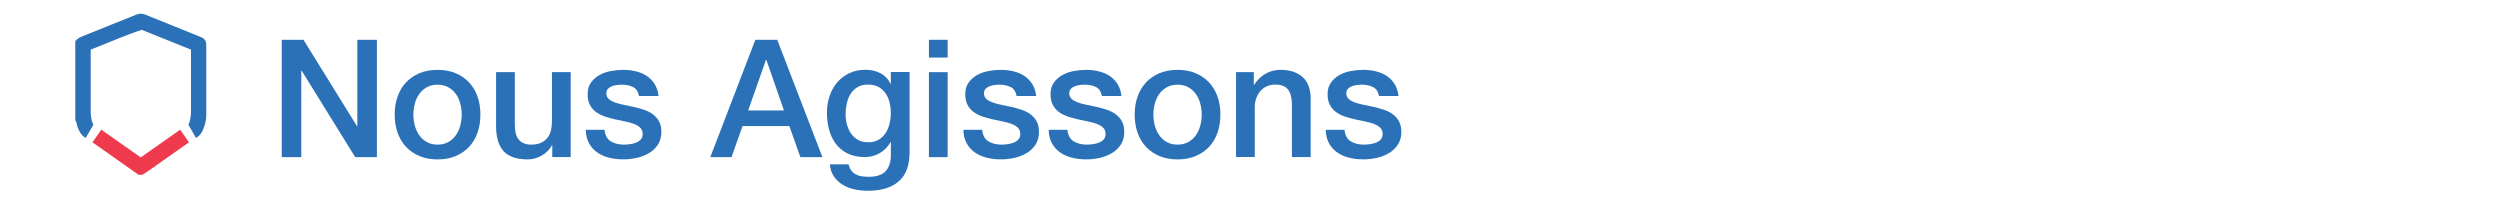
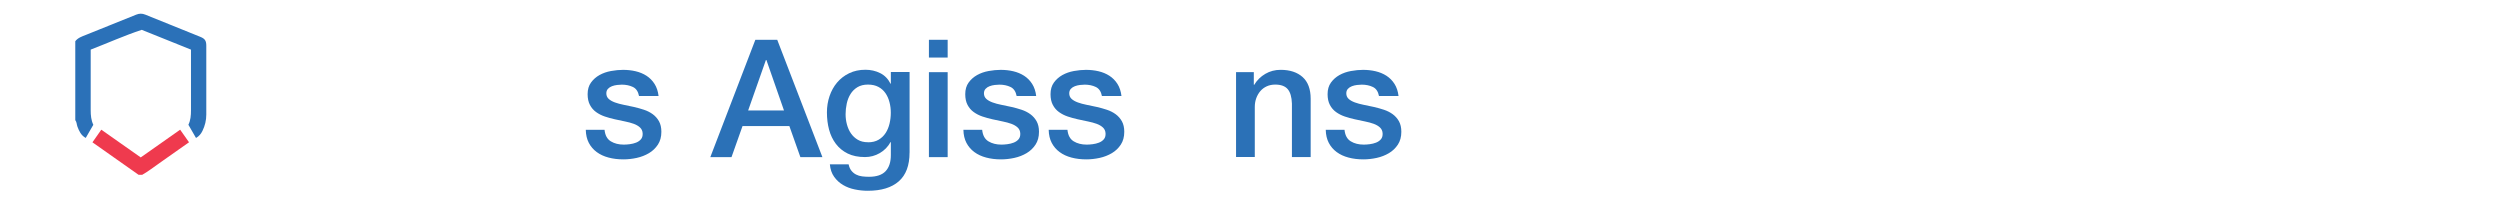
<svg xmlns="http://www.w3.org/2000/svg" id="Layer_1" data-name="Layer 1" viewBox="0 0 715 57">
  <defs>
    <style>
      .cls-1 {
        fill: #2b71b7;
      }

      .cls-1, .cls-2, .cls-3 {
        stroke-width: 0px;
      }

      .cls-2 {
        fill: #2b71b8;
      }

      .cls-3 {
        fill: #ef3a4e;
      }
    </style>
  </defs>
  <g>
-     <path class="cls-1" d="m80.59,11.38h6.2l15.32,24.72h.09V11.38h5.59v33.56h-6.2l-15.28-24.67h-.14v24.67h-5.59V11.38Z" />
-     <path class="cls-1" d="m125.14,45.59c-1.94,0-3.67-.32-5.19-.96-1.52-.64-2.8-1.53-3.85-2.66-1.05-1.13-1.85-2.47-2.4-4.04-.55-1.57-.82-3.29-.82-5.17s.27-3.56.82-5.12c.55-1.57,1.35-2.91,2.4-4.04,1.05-1.13,2.33-2.01,3.85-2.66,1.52-.64,3.25-.96,5.19-.96s3.67.32,5.19.96,2.8,1.53,3.85,2.66c1.05,1.13,1.85,2.48,2.4,4.04.55,1.57.82,3.27.82,5.12s-.27,3.6-.82,5.17c-.55,1.57-1.35,2.91-2.4,4.04-1.05,1.13-2.33,2.01-3.85,2.66s-3.25.96-5.19.96Zm0-4.23c1.19,0,2.22-.25,3.1-.75.88-.5,1.6-1.16,2.16-1.97.56-.81.98-1.73,1.25-2.75.27-1.02.4-2.06.4-3.12s-.13-2.07-.4-3.1c-.27-1.03-.68-1.95-1.25-2.75-.56-.8-1.29-1.45-2.16-1.95s-1.91-.75-3.1-.75-2.23.25-3.1.75c-.88.5-1.6,1.15-2.16,1.95s-.98,1.72-1.25,2.75c-.27,1.03-.4,2.07-.4,3.1s.13,2.11.4,3.12c.27,1.02.68,1.94,1.25,2.75.56.82,1.28,1.47,2.16,1.97.88.5,1.91.75,3.1.75Z" />
-     <path class="cls-1" d="m163.21,44.93h-5.26v-3.38h-.09c-.66,1.22-1.64,2.2-2.94,2.94-1.3.74-2.62,1.1-3.97,1.1-3.2,0-5.51-.79-6.93-2.37-1.43-1.58-2.14-3.97-2.14-7.17v-15.42h5.36v14.9c0,2.13.41,3.64,1.22,4.51.81.88,1.96,1.32,3.43,1.32,1.13,0,2.07-.17,2.82-.52s1.36-.81,1.83-1.39c.47-.58.81-1.28,1.01-2.09.2-.81.31-1.69.31-2.63v-14.1h5.36v24.3Z" />
    <path class="cls-1" d="m172.9,37.13c.16,1.57.75,2.66,1.79,3.29,1.03.63,2.27.94,3.71.94.5,0,1.07-.04,1.71-.12s1.25-.23,1.81-.45c.56-.22,1.03-.54,1.39-.96s.52-.98.49-1.67-.28-1.25-.75-1.69c-.47-.44-1.07-.79-1.81-1.06-.74-.27-1.57-.49-2.51-.68-.94-.19-1.9-.39-2.87-.61-1-.22-1.97-.49-2.89-.8-.92-.31-1.75-.74-2.49-1.27-.74-.53-1.32-1.21-1.76-2.04-.44-.83-.66-1.86-.66-3.08,0-1.32.32-2.42.96-3.31.64-.89,1.46-1.61,2.44-2.16.99-.55,2.08-.93,3.29-1.15,1.21-.22,2.36-.33,3.45-.33,1.25,0,2.45.13,3.6.4,1.14.27,2.18.7,3.1,1.29.92.6,1.69,1.37,2.3,2.33.61.96.99,2.11,1.15,3.45h-5.59c-.25-1.28-.84-2.15-1.76-2.58-.92-.44-1.98-.66-3.17-.66-.38,0-.82.03-1.34.09-.52.06-1,.18-1.46.35-.46.17-.84.42-1.15.75s-.47.76-.47,1.29c0,.66.23,1.19.68,1.6.45.41,1.05.74,1.79,1.01.74.27,1.57.49,2.51.68.94.19,1.91.39,2.91.61.97.22,1.93.49,2.87.8.94.31,1.78.74,2.51,1.27s1.33,1.21,1.79,2.02c.45.82.68,1.82.68,3.01,0,1.44-.33,2.66-.99,3.67-.66,1-1.51,1.82-2.56,2.44s-2.22,1.08-3.5,1.36c-1.29.28-2.55.42-3.81.42-1.54,0-2.95-.17-4.25-.52-1.3-.34-2.43-.87-3.38-1.57-.96-.71-1.71-1.58-2.26-2.63s-.84-2.29-.87-3.74h5.36Z" />
    <path class="cls-1" d="m216.04,11.38h6.25l12.92,33.56h-6.3l-3.15-8.88h-13.4l-3.15,8.88h-6.06l12.88-33.56Zm-2.07,20.21h10.25l-5.03-14.43h-.14l-5.08,14.43Z" />
    <path class="cls-1" d="m260.13,43.66c0,3.67-1.03,6.4-3.08,8.2-2.05,1.8-5,2.7-8.86,2.7-1.22,0-2.45-.12-3.69-.38-1.24-.25-2.37-.67-3.38-1.27-1.02-.6-1.87-1.38-2.56-2.35-.69-.97-1.1-2.16-1.22-3.57h5.36c.16.75.42,1.36.8,1.83.38.47.82.84,1.34,1.1.52.27,1.09.44,1.72.52.63.08,1.28.12,1.97.12,2.16,0,3.74-.53,4.75-1.6,1-1.07,1.5-2.6,1.5-4.61v-3.71h-.09c-.75,1.35-1.78,2.4-3.08,3.15-1.3.75-2.7,1.13-4.21,1.13-1.94,0-3.6-.34-4.96-1.01-1.36-.67-2.49-1.6-3.38-2.77-.89-1.18-1.54-2.53-1.95-4.07s-.61-3.18-.61-4.94c0-1.63.25-3.18.75-4.65.5-1.47,1.22-2.77,2.16-3.88.94-1.11,2.09-2,3.46-2.66s2.91-.99,4.63-.99c1.54,0,2.95.32,4.23.96,1.28.64,2.27,1.65,2.96,3.03h.09v-3.34h5.36v23.03Zm-11.89-2.96c1.19,0,2.2-.24,3.03-.73.83-.49,1.5-1.13,2.02-1.93.52-.8.89-1.71,1.13-2.73.24-1.02.35-2.04.35-3.08s-.12-2.04-.38-3.01c-.25-.97-.63-1.83-1.15-2.58-.52-.75-1.19-1.35-2.02-1.79-.83-.44-1.83-.66-2.99-.66s-2.19.25-3.01.75-1.47,1.15-1.97,1.95c-.5.8-.86,1.71-1.08,2.73-.22,1.02-.33,2.03-.33,3.03s.12,1.98.38,2.94.63,1.81,1.15,2.56c.52.75,1.17,1.36,1.97,1.83.8.47,1.76.7,2.89.7Z" />
    <path class="cls-1" d="m265.67,11.38h5.36v5.08h-5.36v-5.08Zm0,9.26h5.36v24.3h-5.36v-24.3Z" />
    <path class="cls-1" d="m280.9,37.13c.16,1.57.75,2.66,1.79,3.29,1.03.63,2.27.94,3.71.94.5,0,1.07-.04,1.71-.12s1.25-.23,1.81-.45c.56-.22,1.03-.54,1.39-.96s.52-.98.49-1.67-.28-1.25-.75-1.69c-.47-.44-1.07-.79-1.81-1.06-.74-.27-1.57-.49-2.51-.68-.94-.19-1.9-.39-2.87-.61-1-.22-1.97-.49-2.89-.8-.92-.31-1.75-.74-2.49-1.27-.74-.53-1.32-1.21-1.76-2.04-.44-.83-.66-1.86-.66-3.08,0-1.32.32-2.42.96-3.31.64-.89,1.46-1.61,2.44-2.16.99-.55,2.08-.93,3.29-1.15,1.21-.22,2.36-.33,3.45-.33,1.25,0,2.45.13,3.6.4,1.14.27,2.18.7,3.1,1.29.92.6,1.69,1.37,2.3,2.33.61.96.99,2.11,1.15,3.45h-5.59c-.25-1.28-.84-2.15-1.76-2.58-.92-.44-1.98-.66-3.17-.66-.38,0-.82.03-1.34.09-.52.06-1,.18-1.46.35-.46.17-.84.42-1.15.75s-.47.76-.47,1.29c0,.66.23,1.19.68,1.6.45.41,1.05.74,1.79,1.01.74.27,1.57.49,2.51.68.94.19,1.91.39,2.91.61.97.22,1.93.49,2.87.8.94.31,1.78.74,2.51,1.27s1.33,1.21,1.79,2.02c.45.82.68,1.82.68,3.01,0,1.44-.33,2.66-.99,3.67-.66,1-1.51,1.82-2.56,2.44s-2.22,1.08-3.5,1.36c-1.29.28-2.55.42-3.81.42-1.54,0-2.95-.17-4.25-.52-1.3-.34-2.43-.87-3.38-1.57-.96-.71-1.71-1.58-2.26-2.63s-.84-2.29-.87-3.74h5.36Z" />
    <path class="cls-1" d="m305.29,37.13c.16,1.57.75,2.66,1.79,3.29,1.03.63,2.27.94,3.71.94.5,0,1.07-.04,1.71-.12s1.25-.23,1.81-.45c.56-.22,1.03-.54,1.39-.96s.52-.98.49-1.67-.28-1.25-.75-1.69c-.47-.44-1.07-.79-1.81-1.06-.74-.27-1.57-.49-2.51-.68-.94-.19-1.9-.39-2.87-.61-1-.22-1.97-.49-2.89-.8-.92-.31-1.75-.74-2.49-1.27-.74-.53-1.32-1.21-1.76-2.04-.44-.83-.66-1.86-.66-3.08,0-1.32.32-2.42.96-3.31.64-.89,1.46-1.61,2.44-2.16.99-.55,2.08-.93,3.29-1.15,1.21-.22,2.36-.33,3.45-.33,1.25,0,2.45.13,3.6.4,1.14.27,2.18.7,3.1,1.29.92.6,1.69,1.37,2.3,2.33.61.96.99,2.11,1.15,3.45h-5.59c-.25-1.28-.84-2.15-1.76-2.58-.92-.44-1.98-.66-3.17-.66-.38,0-.82.03-1.34.09-.52.06-1,.18-1.46.35-.46.17-.84.42-1.15.75s-.47.76-.47,1.29c0,.66.23,1.19.68,1.6.45.41,1.05.74,1.79,1.01.74.27,1.57.49,2.51.68.94.19,1.91.39,2.91.61.97.22,1.93.49,2.87.8.94.31,1.78.74,2.51,1.27s1.33,1.21,1.79,2.02c.45.82.68,1.82.68,3.01,0,1.44-.33,2.66-.99,3.67-.66,1-1.51,1.82-2.56,2.44s-2.22,1.08-3.5,1.36c-1.29.28-2.55.42-3.81.42-1.54,0-2.95-.17-4.25-.52-1.3-.34-2.43-.87-3.38-1.57-.96-.71-1.71-1.58-2.26-2.63s-.84-2.29-.87-3.74h5.36Z" />
-     <path class="cls-1" d="m336.78,45.59c-1.94,0-3.67-.32-5.19-.96-1.52-.64-2.8-1.53-3.85-2.66s-1.85-2.47-2.4-4.04c-.55-1.57-.82-3.29-.82-5.17s.27-3.56.82-5.12c.55-1.57,1.35-2.91,2.4-4.04s2.33-2.01,3.85-2.66c1.52-.64,3.25-.96,5.19-.96s3.67.32,5.19.96,2.8,1.53,3.85,2.66c1.05,1.13,1.85,2.48,2.4,4.04.55,1.57.82,3.27.82,5.12s-.27,3.6-.82,5.17c-.55,1.57-1.35,2.91-2.4,4.04-1.05,1.13-2.33,2.01-3.85,2.66s-3.25.96-5.19.96Zm0-4.23c1.19,0,2.22-.25,3.1-.75.88-.5,1.6-1.16,2.16-1.97.56-.81.98-1.73,1.25-2.75.27-1.02.4-2.06.4-3.12s-.13-2.07-.4-3.1c-.27-1.03-.68-1.95-1.25-2.75-.56-.8-1.29-1.45-2.16-1.95s-1.91-.75-3.1-.75-2.23.25-3.1.75c-.88.5-1.6,1.15-2.16,1.95-.56.8-.98,1.72-1.25,2.75-.27,1.03-.4,2.07-.4,3.1s.13,2.11.4,3.12c.27,1.02.68,1.94,1.25,2.75.56.82,1.28,1.47,2.16,1.97.88.5,1.91.75,3.1.75Z" />
    <path class="cls-1" d="m353.51,20.63h5.08v3.57l.09.09c.81-1.35,1.88-2.4,3.2-3.17,1.32-.77,2.77-1.15,4.37-1.15,2.66,0,4.76.69,6.3,2.07,1.53,1.38,2.3,3.45,2.3,6.2v16.68h-5.36v-15.28c-.06-1.91-.47-3.3-1.22-4.16-.75-.86-1.93-1.29-3.53-1.29-.91,0-1.72.16-2.44.49-.72.33-1.33.78-1.83,1.36-.5.58-.89,1.26-1.18,2.04-.28.78-.42,1.61-.42,2.49v14.33h-5.36v-24.3Z" />
    <path class="cls-1" d="m384.53,37.13c.16,1.57.75,2.66,1.79,3.29,1.03.63,2.27.94,3.71.94.5,0,1.07-.04,1.71-.12s1.25-.23,1.81-.45c.56-.22,1.03-.54,1.39-.96s.52-.98.49-1.67-.28-1.25-.75-1.69c-.47-.44-1.07-.79-1.81-1.06-.74-.27-1.57-.49-2.51-.68-.94-.19-1.9-.39-2.87-.61-1-.22-1.97-.49-2.89-.8-.92-.31-1.75-.74-2.49-1.27-.74-.53-1.32-1.21-1.76-2.04-.44-.83-.66-1.86-.66-3.08,0-1.32.32-2.42.96-3.31.64-.89,1.46-1.61,2.44-2.16.99-.55,2.08-.93,3.29-1.15,1.21-.22,2.36-.33,3.45-.33,1.25,0,2.45.13,3.6.4,1.14.27,2.18.7,3.1,1.29.92.6,1.69,1.37,2.3,2.33.61.96.99,2.11,1.15,3.45h-5.59c-.25-1.28-.84-2.15-1.76-2.58-.92-.44-1.98-.66-3.17-.66-.38,0-.82.03-1.34.09-.52.06-1,.18-1.46.35-.46.17-.84.42-1.15.75s-.47.76-.47,1.29c0,.66.23,1.19.68,1.6.45.41,1.05.74,1.79,1.01.74.27,1.57.49,2.51.68.94.19,1.91.39,2.91.61.97.22,1.93.49,2.87.8.94.31,1.78.74,2.51,1.27s1.33,1.21,1.79,2.02c.45.82.68,1.82.68,3.01,0,1.44-.33,2.66-.99,3.67-.66,1-1.51,1.82-2.56,2.44s-2.22,1.08-3.5,1.36c-1.29.28-2.55.42-3.81.42-1.54,0-2.95-.17-4.25-.52-1.3-.34-2.43-.87-3.38-1.57-.96-.71-1.71-1.58-2.26-2.63s-.84-2.29-.87-3.74h5.36Z" />
  </g>
  <path class="cls-2" d="m21.5,11.83c.76-1.02,1.91-1.39,3.02-1.83,4.81-1.93,9.61-3.85,14.41-5.8.9-.37,1.72-.38,2.61-.02,5.25,2.13,10.5,4.24,15.76,6.36,1.31.53,1.7,1.11,1.7,2.54,0,6.57.02,13.14,0,19.71,0,1.61-.37,3.17-1.09,4.63-.4.82-.94,1.52-1.85,2.04-.74-1.28-1.45-2.5-2.18-3.78.63-1.27.74-2.67.74-4.11-.02-5.39,0-10.78,0-16.17v-1.21c-4.71-1.9-9.38-3.77-14.08-5.66-4.94,1.63-9.69,3.76-14.6,5.66,0,.43,0,.81,0,1.19,0,5.39.01,10.78,0,16.17,0,1.44.13,2.84.75,4.14-.73,1.26-1.43,2.48-2.17,3.76-1.37-.75-1.89-1.97-2.38-3.25-.23-.6-.17-1.3-.61-1.84V11.83Z" />
  <path class="cls-3" d="m39.64,50c-4.36-3.08-8.73-6.15-13.2-9.3.84-1.2,1.65-2.35,2.53-3.61,3.75,2.64,7.46,5.25,11.28,7.93,3.7-2.6,7.41-5.21,11.27-7.93.85,1.2,1.67,2.37,2.54,3.6-2.85,2.01-5.62,3.98-8.41,5.92-1.64,1.15-3.22,2.38-4.97,3.38h-1.04Z" />
</svg>